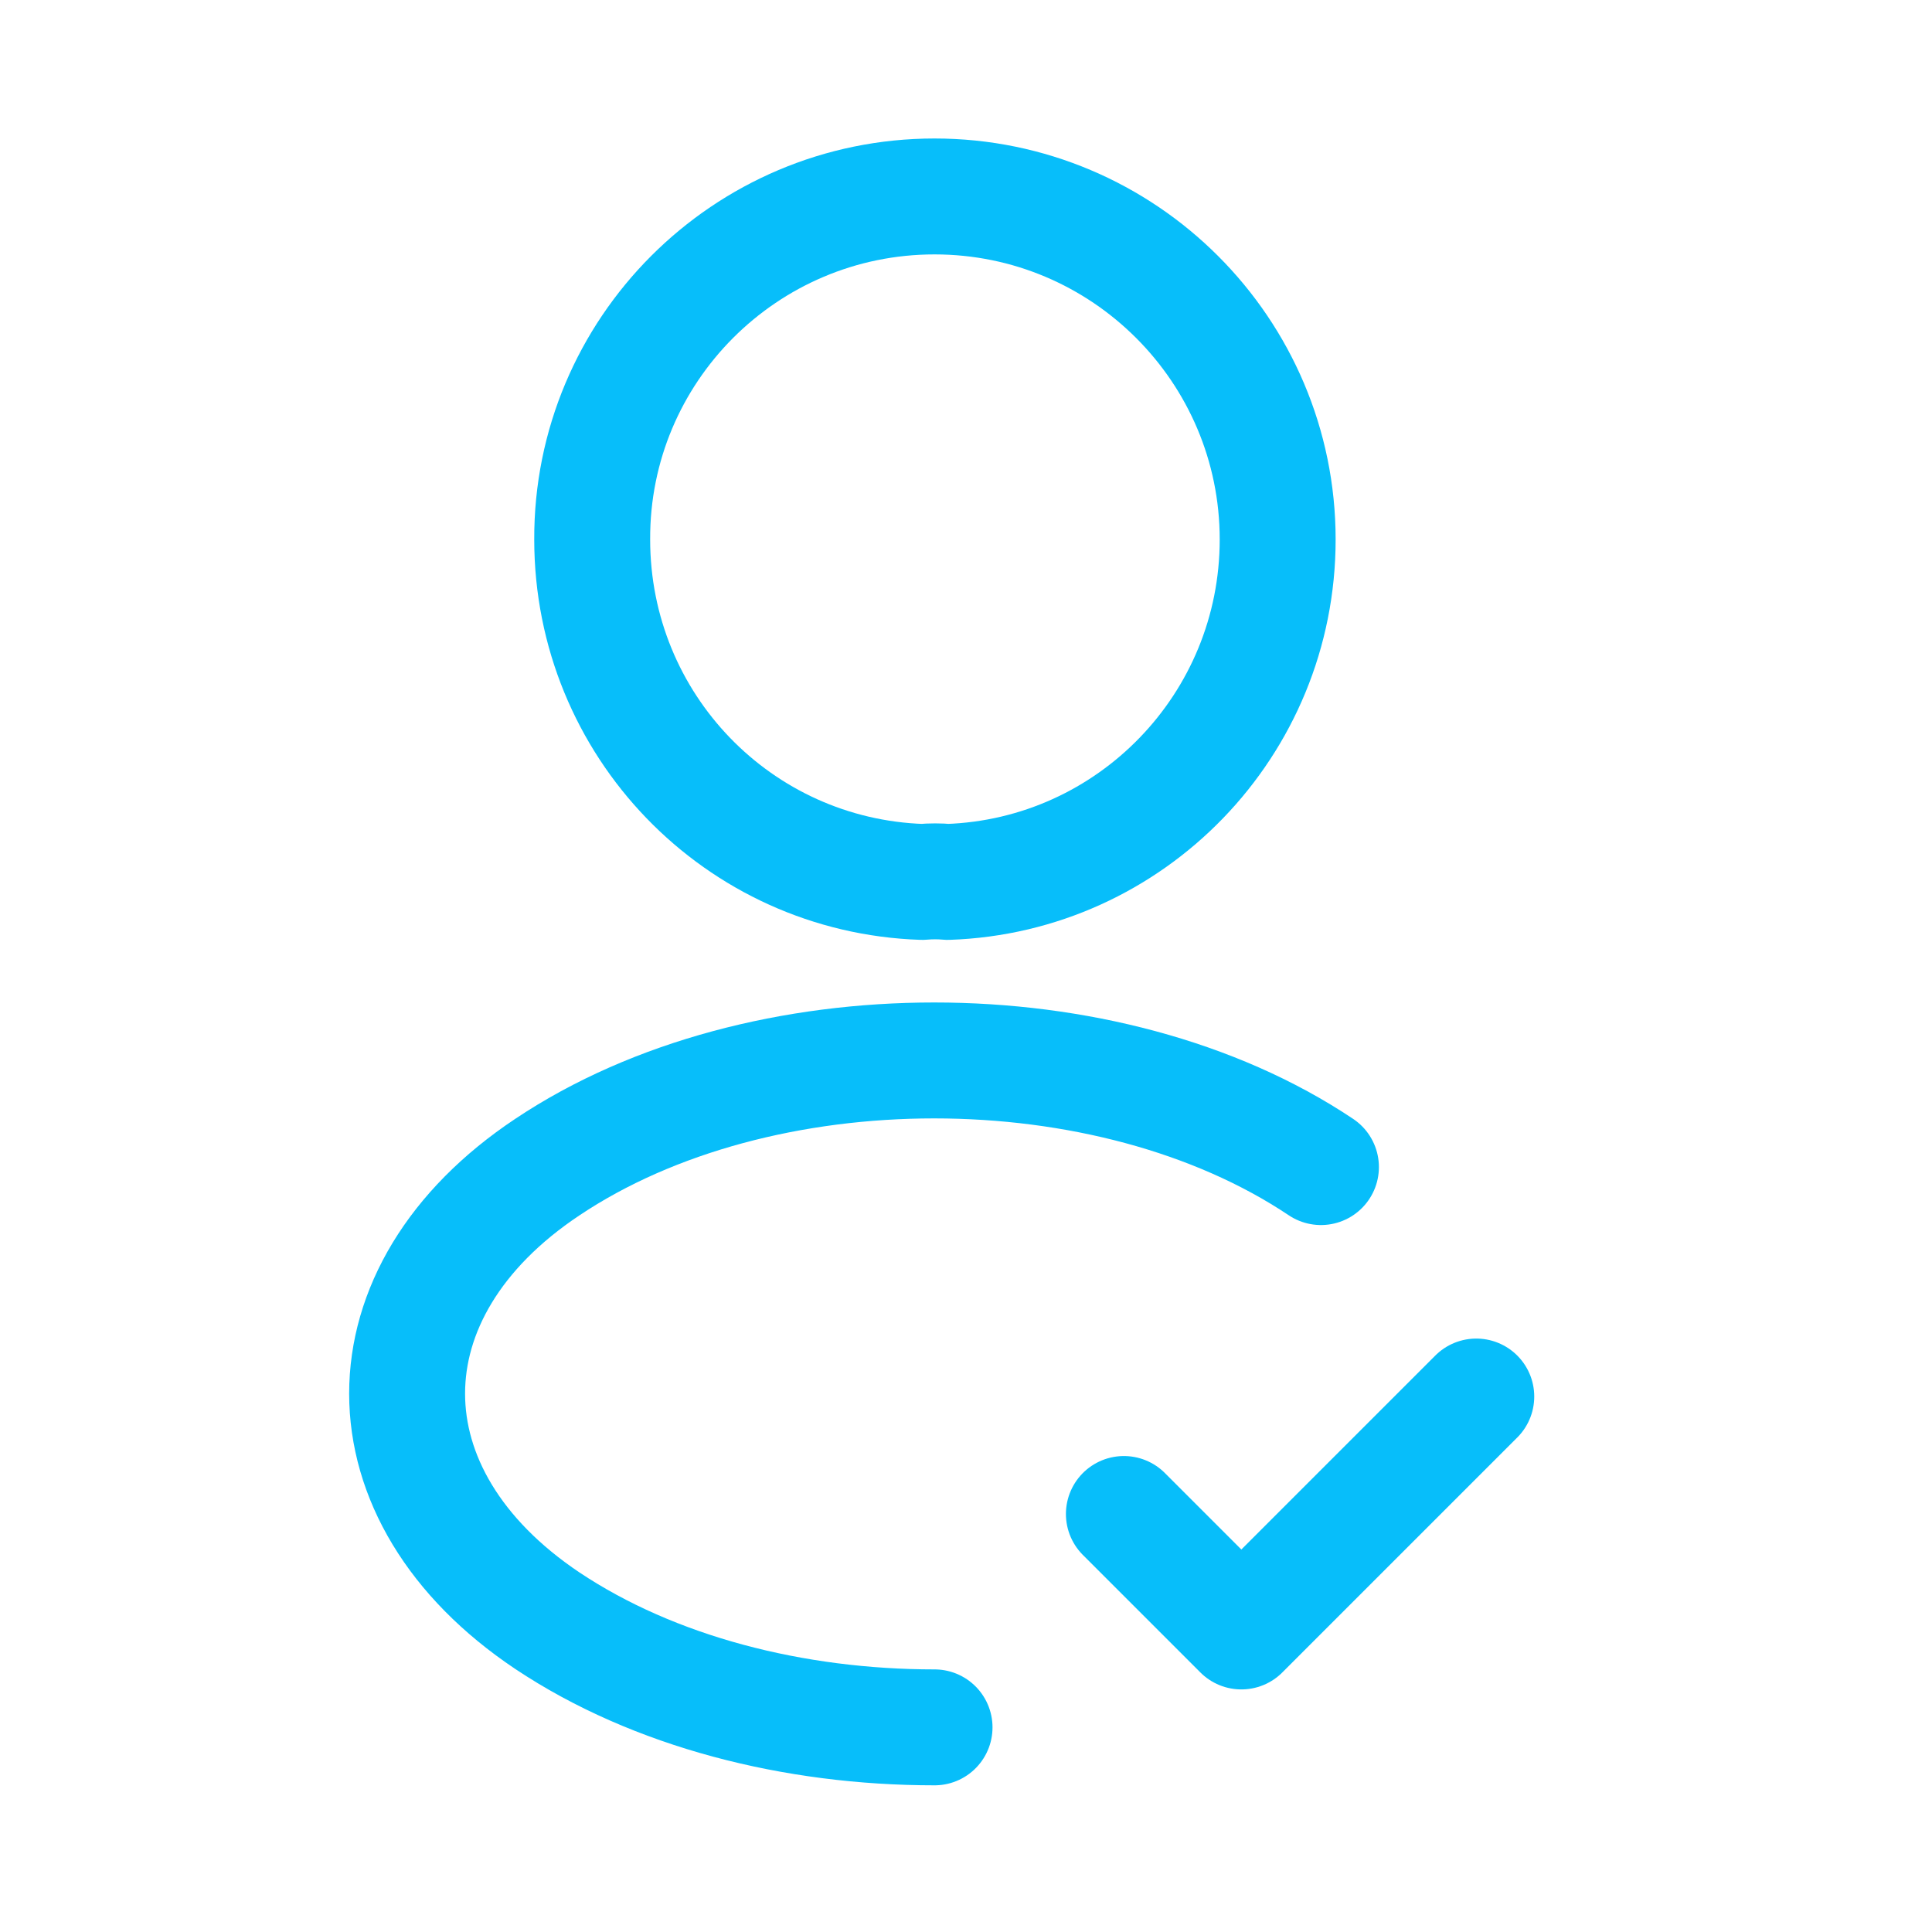
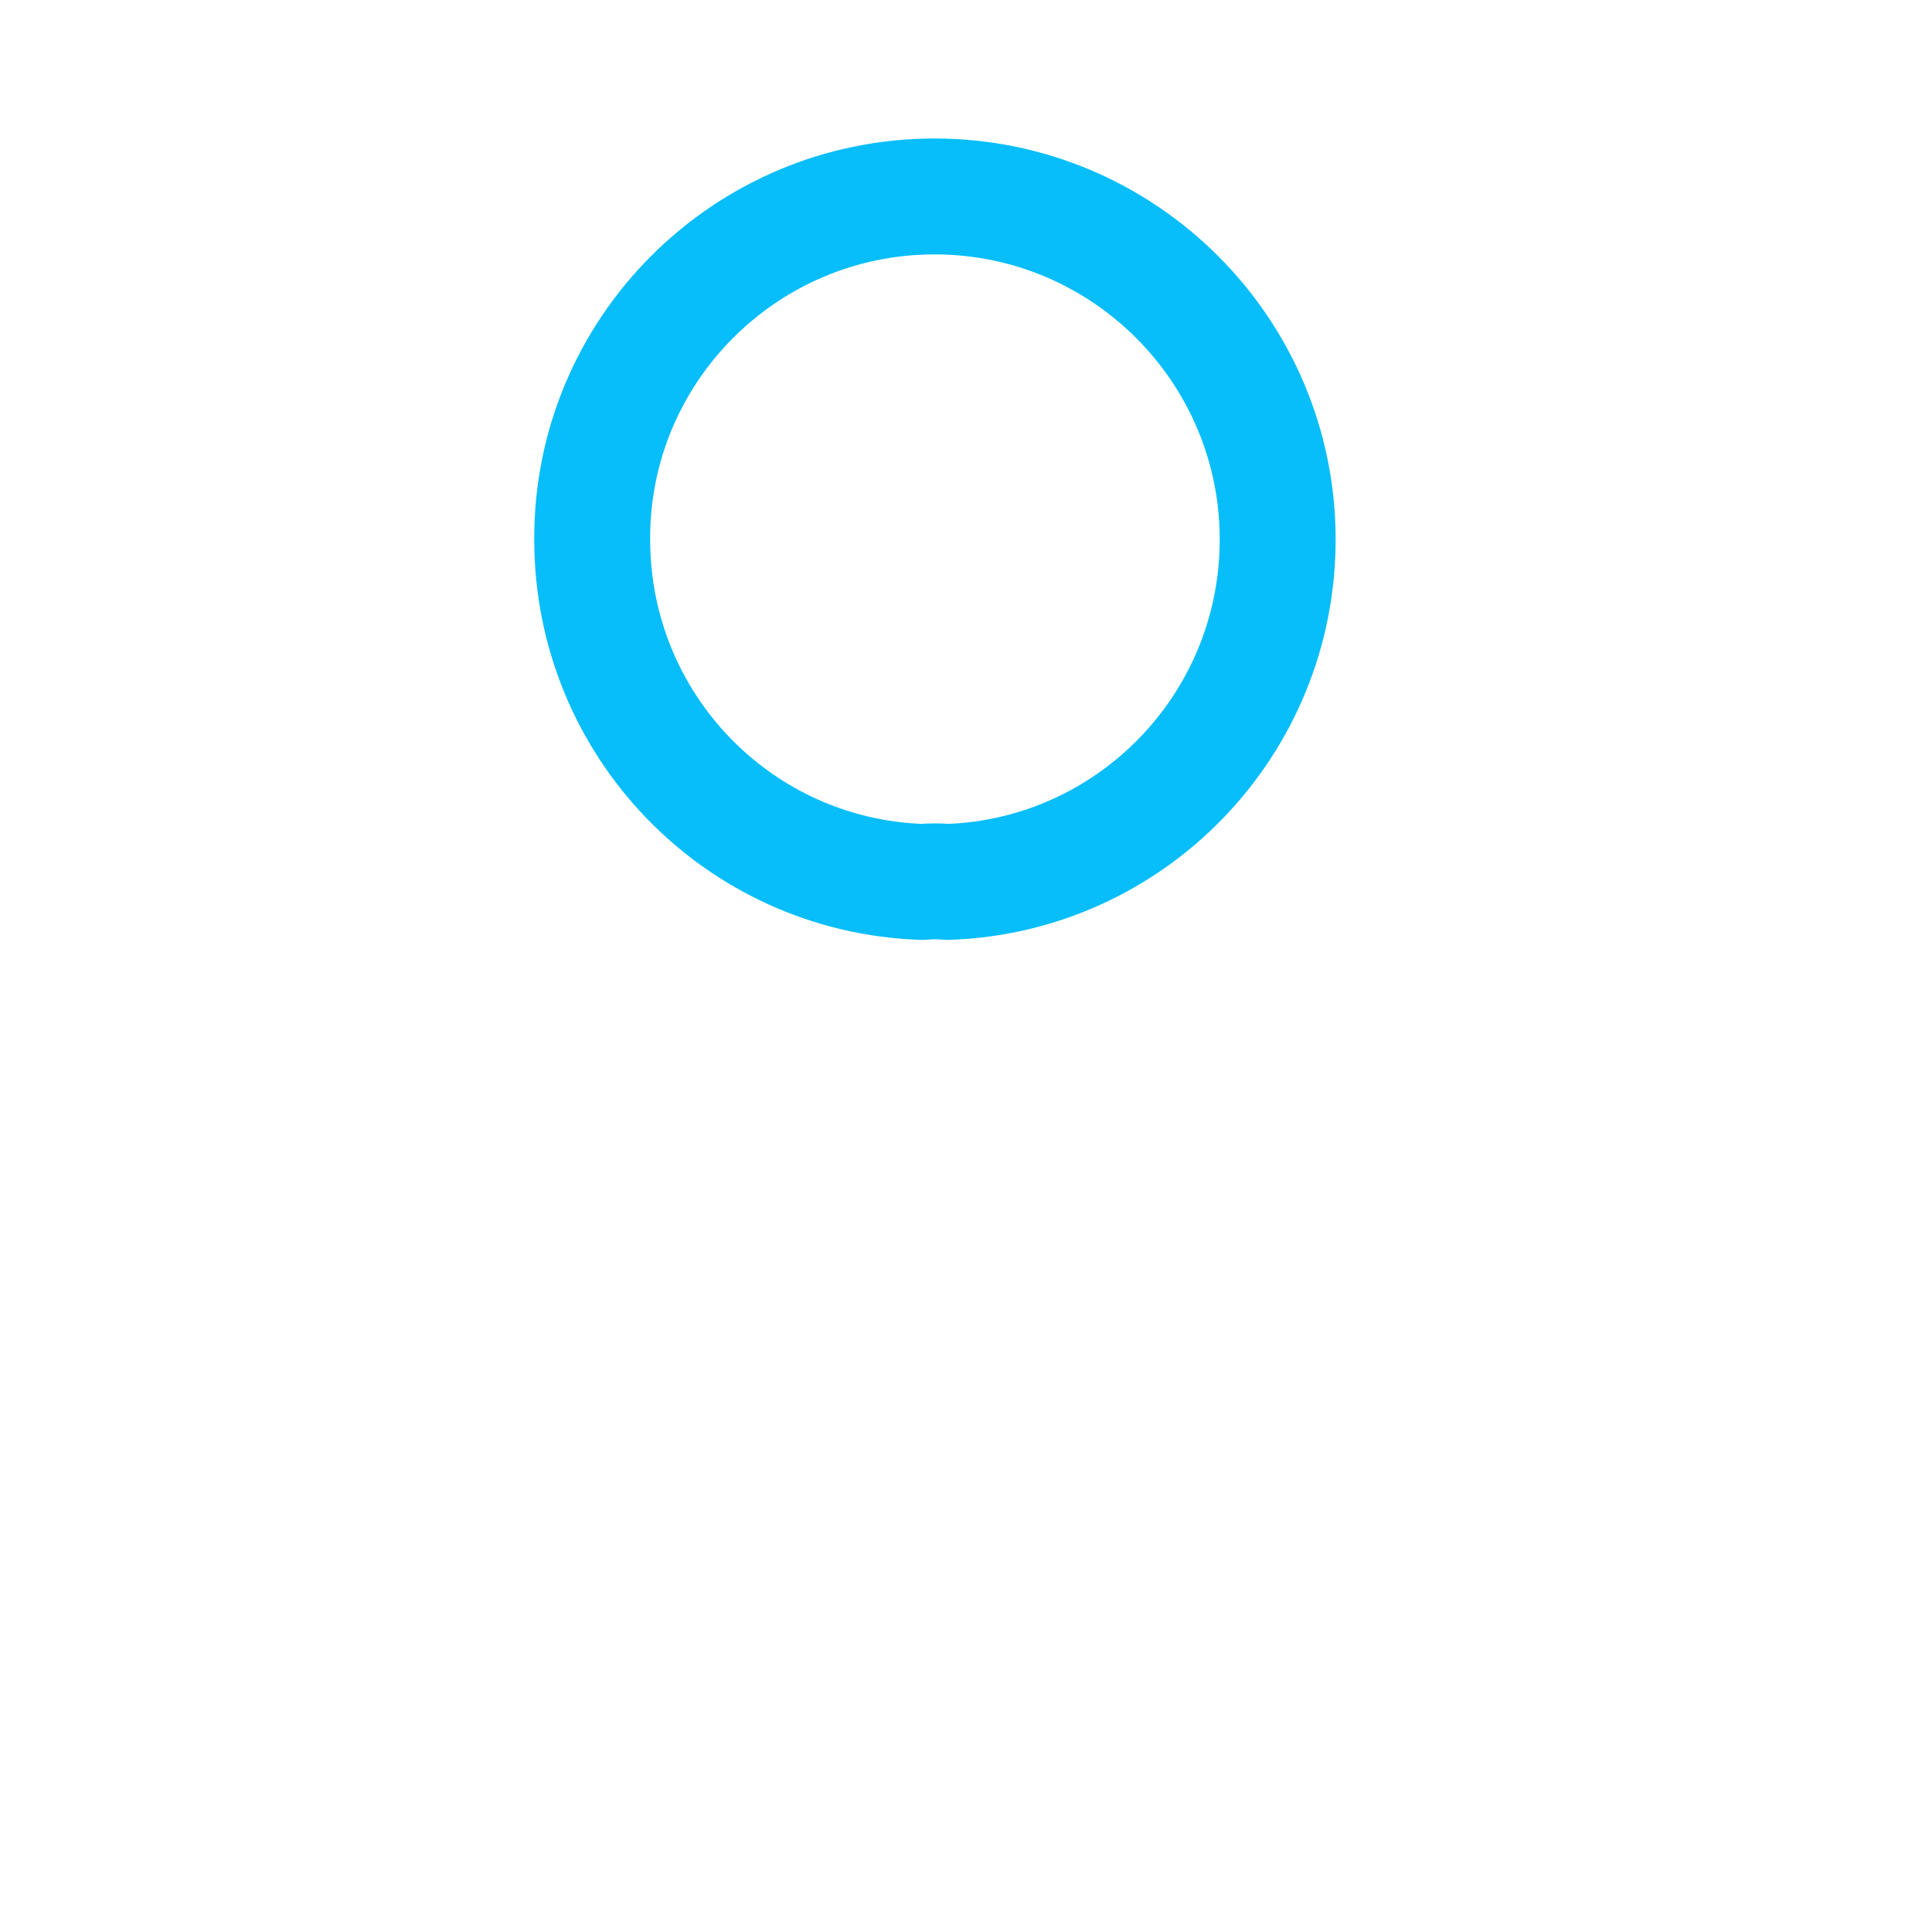
<svg xmlns="http://www.w3.org/2000/svg" width="25" height="25" viewBox="0 0 25 25" fill="none">
-   <path d="M14.543 19.591L16.063 21.111L19.103 18.071" stroke="#07BEFA" stroke-width="1.5" stroke-linecap="round" stroke-linejoin="round" />
  <path d="M12.263 11.412C12.163 11.402 12.043 11.402 11.933 11.412C9.553 11.332 7.663 9.382 7.663 6.981C7.653 4.532 9.643 2.542 12.093 2.542C14.543 2.542 16.533 4.532 16.533 6.981C16.533 9.382 14.633 11.332 12.263 11.412Z" stroke="#07BEFA" stroke-width="1.5" stroke-linecap="round" stroke-linejoin="round" />
-   <path d="M12.093 22.352C10.273 22.352 8.463 21.892 7.083 20.972C4.663 19.352 4.663 16.712 7.083 15.102C9.833 13.262 14.343 13.262 17.093 15.102" stroke="#07BEFA" stroke-width="1.5" stroke-linecap="round" stroke-linejoin="round" />
</svg>